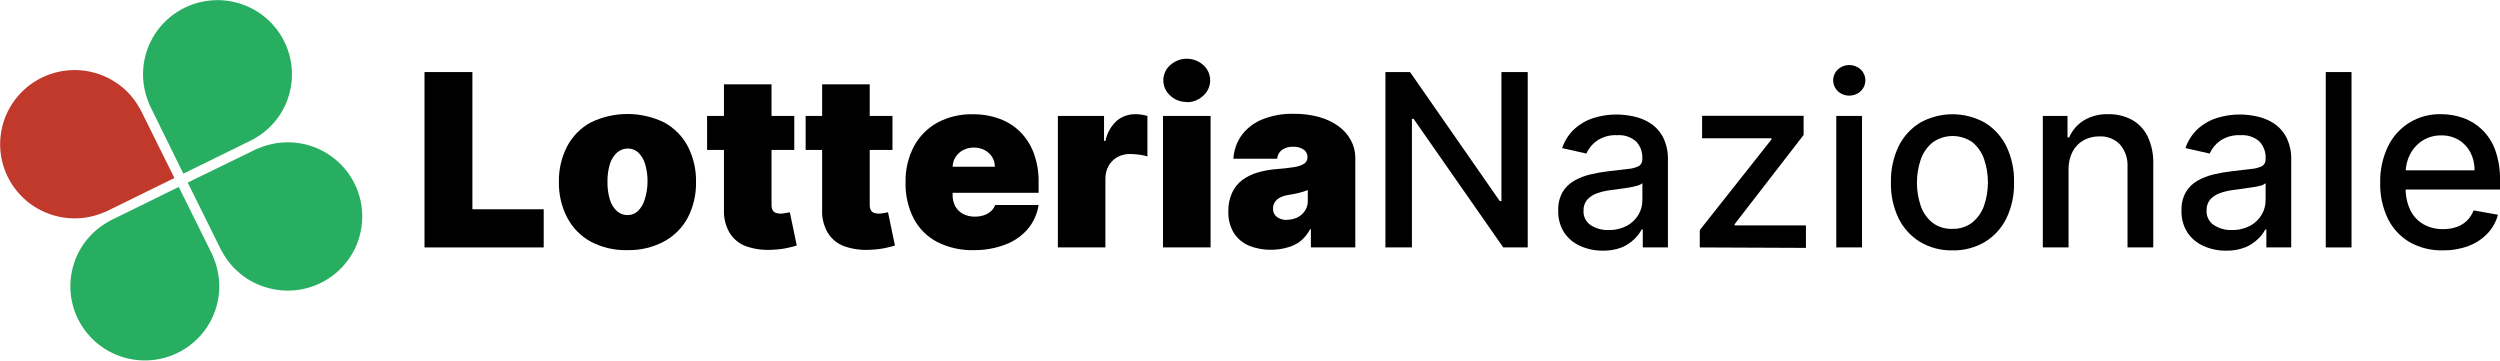
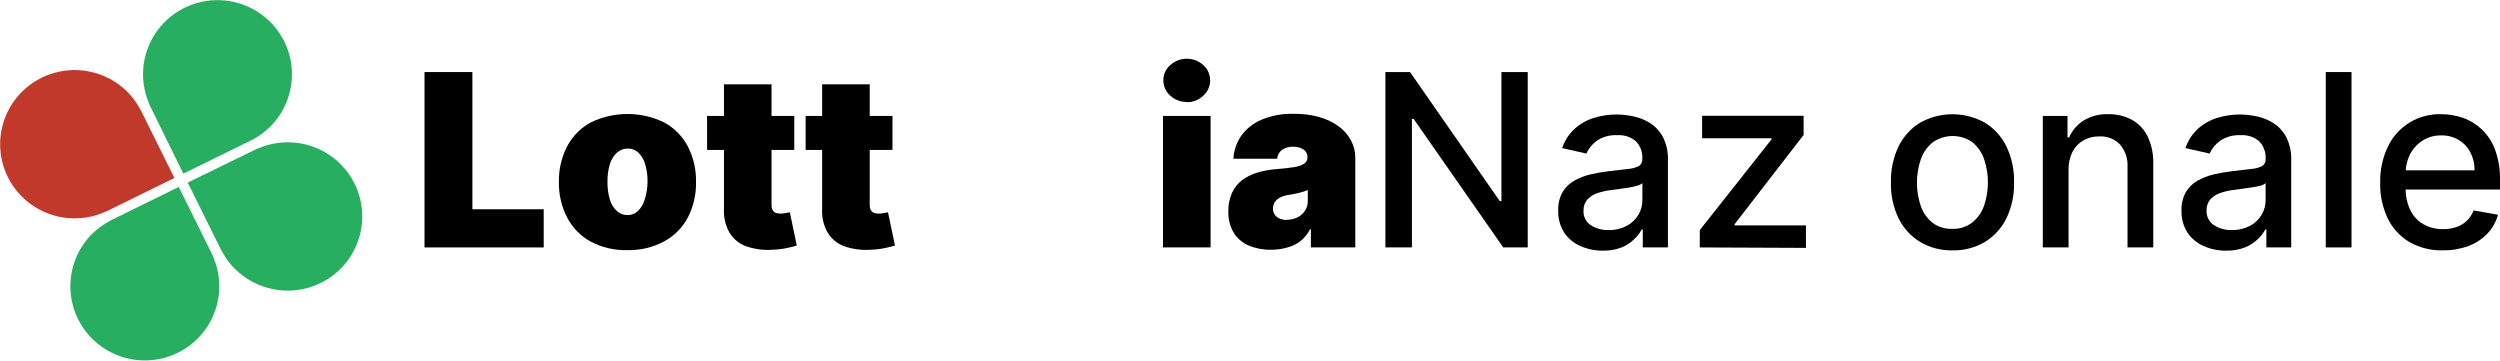
<svg xmlns="http://www.w3.org/2000/svg" width="208" height="30" viewBox="0 0 208 30" fill="none">
  <g clip-path="url(#clip0_2_177)">
    <path d="M11.765 9.27L14.508 14.81L8.946 17.542C8.822 17.604 8.694 17.658 8.564 17.704C7.638 18.084 6.633 18.234 5.636 18.142C4.639 18.05 3.68 17.72 2.839 17.178C1.999 16.636 1.303 15.899 0.811 15.031C0.318 14.162 0.045 13.188 0.014 12.192C-0.018 11.195 0.194 10.206 0.63 9.309C1.067 8.412 1.715 7.633 2.52 7.04C3.325 6.447 4.262 6.056 5.251 5.903C6.24 5.749 7.252 5.836 8.2 6.157C9.624 6.634 10.821 7.615 11.564 8.915C11.638 9.029 11.705 9.148 11.765 9.27Z" fill="#C0392B" />
    <path d="M9.309 18.285L14.872 15.552L17.616 21.092C17.678 21.215 17.732 21.342 17.779 21.472C18.16 22.394 18.31 23.395 18.218 24.387C18.126 25.38 17.794 26.336 17.25 27.173C16.706 28.01 15.966 28.703 15.094 29.193C14.222 29.683 13.244 29.955 12.243 29.986C11.242 30.017 10.249 29.807 9.348 29.372C8.447 28.937 7.665 28.292 7.069 27.49C6.474 26.689 6.082 25.756 5.927 24.771C5.773 23.786 5.861 22.778 6.183 21.834C6.662 20.417 7.647 19.224 8.952 18.484C9.067 18.411 9.186 18.344 9.309 18.285Z" fill="#27AE60" />
    <path d="M18.361 20.73L15.617 15.19L21.18 12.477C21.304 12.415 21.432 12.361 21.562 12.314C22.489 11.93 23.495 11.776 24.494 11.864C25.494 11.953 26.457 12.282 27.3 12.823C28.144 13.365 28.843 14.102 29.337 14.972C29.831 15.841 30.106 16.817 30.137 17.816C30.169 18.815 29.956 19.806 29.517 20.705C29.079 21.604 28.428 22.384 27.62 22.976C26.812 23.569 25.872 23.958 24.88 24.109C23.888 24.26 22.874 24.168 21.926 23.843C20.502 23.366 19.305 22.385 18.562 21.085C18.488 20.971 18.421 20.852 18.361 20.73Z" fill="#27AE60" />
    <path d="M20.817 11.716L15.254 14.448L12.529 8.908C12.467 8.785 12.413 8.658 12.366 8.528C11.985 7.606 11.834 6.606 11.926 5.613C12.018 4.62 12.351 3.664 12.895 2.827C13.439 1.99 14.179 1.297 15.051 0.807C15.923 0.317 16.901 0.045 17.902 0.014C18.902 -0.018 19.896 0.193 20.797 0.628C21.698 1.063 22.48 1.708 23.075 2.51C23.671 3.311 24.063 4.244 24.217 5.229C24.372 6.214 24.284 7.222 23.962 8.166C23.483 9.583 22.497 10.776 21.193 11.516C21.072 11.59 20.946 11.657 20.817 11.716Z" fill="#27AE60" />
    <path d="M35.319 20.586V5.995H39.303V17.411H45.236V20.586H35.319Z" fill="black" />
    <path d="M52.208 20.811C51.141 20.841 50.083 20.596 49.139 20.1C48.303 19.637 47.623 18.938 47.184 18.091C46.714 17.177 46.48 16.161 46.501 15.134C46.481 14.107 46.716 13.092 47.184 12.177C47.627 11.34 48.306 10.65 49.139 10.193C50.093 9.726 51.142 9.484 52.205 9.484C53.268 9.484 54.317 9.726 55.272 10.193C56.104 10.65 56.784 11.34 57.226 12.177C57.695 13.092 57.929 14.107 57.909 15.134C57.931 16.16 57.699 17.176 57.232 18.091C56.79 18.929 56.11 19.618 55.278 20.075C54.336 20.58 53.278 20.834 52.208 20.811ZM52.208 17.898C52.529 17.9 52.839 17.779 53.073 17.561C53.34 17.296 53.534 16.968 53.637 16.606C53.792 16.129 53.873 15.63 53.875 15.128C53.885 14.628 53.817 14.129 53.674 13.649C53.572 13.288 53.378 12.959 53.11 12.695C52.876 12.477 52.567 12.356 52.246 12.358C51.911 12.352 51.587 12.472 51.337 12.695C51.056 12.954 50.85 13.284 50.742 13.649C50.599 14.129 50.532 14.628 50.542 15.128C50.532 15.628 50.599 16.127 50.742 16.606C50.847 16.971 51.048 17.301 51.325 17.561C51.574 17.784 51.899 17.904 52.233 17.898H52.208Z" fill="black" />
    <path d="M66.084 9.644V12.477H58.83V9.644H66.084ZM60.233 7.018H64.192V17.087C64.189 17.218 64.217 17.349 64.274 17.467C64.326 17.57 64.412 17.652 64.518 17.698C64.651 17.752 64.794 17.778 64.938 17.773C65.079 17.771 65.219 17.756 65.357 17.729L65.715 17.661L66.291 20.43C66.115 20.485 65.863 20.549 65.533 20.624C65.15 20.707 64.76 20.757 64.368 20.773C63.594 20.839 62.816 20.743 62.081 20.493C61.495 20.281 61.002 19.873 60.684 19.339C60.363 18.768 60.207 18.121 60.233 17.467V7.018Z" fill="black" />
    <path d="M74.253 9.644V12.477H67.03V9.644H74.253ZM68.402 7.018H72.361V17.087C72.358 17.218 72.386 17.349 72.443 17.467C72.495 17.57 72.581 17.652 72.687 17.698C72.82 17.752 72.963 17.778 73.107 17.773C73.248 17.771 73.388 17.756 73.526 17.729L73.883 17.661L74.46 20.43C74.284 20.485 74.032 20.549 73.702 20.624C73.319 20.707 72.929 20.757 72.537 20.773C71.763 20.839 70.984 20.743 70.25 20.493C69.664 20.281 69.171 19.873 68.853 19.339C68.524 18.756 68.368 18.092 68.402 17.424V7.018Z" fill="black" />
-     <path d="M81.019 20.811C79.966 20.84 78.922 20.608 77.98 20.137C77.147 19.701 76.466 19.025 76.026 18.197C75.548 17.257 75.313 16.213 75.343 15.159C75.32 14.127 75.556 13.106 76.032 12.19C76.475 11.358 77.149 10.672 77.974 10.212C78.883 9.723 79.905 9.48 80.937 9.507C81.706 9.497 82.471 9.628 83.192 9.894C83.844 10.136 84.434 10.517 84.921 11.011C85.41 11.517 85.786 12.121 86.024 12.782C86.292 13.535 86.424 14.329 86.412 15.128V16.039H76.577V13.874H82.773C82.774 13.581 82.691 13.293 82.535 13.044C82.379 12.806 82.163 12.612 81.908 12.483C81.635 12.343 81.332 12.273 81.025 12.277C80.718 12.274 80.415 12.345 80.142 12.483C79.888 12.613 79.672 12.807 79.515 13.044C79.351 13.293 79.262 13.583 79.258 13.88V16.22C79.251 16.547 79.327 16.871 79.478 17.162C79.624 17.424 79.841 17.64 80.104 17.785C80.412 17.95 80.757 18.032 81.106 18.023C81.361 18.026 81.615 17.988 81.858 17.91C82.073 17.841 82.271 17.728 82.441 17.579C82.601 17.437 82.724 17.257 82.798 17.055H86.412C86.302 17.782 85.997 18.465 85.529 19.033C85.035 19.613 84.401 20.059 83.687 20.331C82.837 20.66 81.931 20.823 81.019 20.811Z" fill="black" />
-     <path d="M88.016 20.586V9.644H91.856V11.728H91.969C92.1 11.077 92.436 10.485 92.927 10.037C93.359 9.682 93.903 9.492 94.462 9.501C94.634 9.5 94.806 9.513 94.976 9.538C95.141 9.564 95.305 9.602 95.465 9.651V13.013C95.228 12.938 94.985 12.888 94.738 12.863C94.493 12.833 94.246 12.816 93.999 12.813C93.635 12.809 93.276 12.899 92.959 13.075C92.653 13.246 92.401 13.499 92.232 13.805C92.05 14.142 91.959 14.521 91.969 14.903V20.586H88.016Z" fill="black" />
    <path d="M96.761 20.586V9.644H100.721V20.586H96.761ZM98.747 8.484C98.234 8.494 97.737 8.304 97.363 7.954C97.183 7.795 97.038 7.599 96.939 7.38C96.841 7.162 96.789 6.924 96.789 6.684C96.789 6.444 96.841 6.207 96.939 5.988C97.038 5.77 97.183 5.574 97.363 5.415C97.74 5.075 98.232 4.886 98.741 4.886C99.25 4.886 99.741 5.075 100.119 5.415C100.298 5.575 100.44 5.771 100.538 5.99C100.636 6.208 100.686 6.445 100.686 6.684C100.686 6.924 100.636 7.16 100.538 7.379C100.44 7.598 100.298 7.794 100.119 7.954C99.751 8.311 99.255 8.509 98.741 8.503L98.747 8.484Z" fill="black" />
    <path d="M105.789 20.78C105.145 20.796 104.505 20.679 103.909 20.437C103.394 20.219 102.958 19.852 102.656 19.382C102.332 18.84 102.173 18.216 102.199 17.586C102.184 17.056 102.288 16.529 102.506 16.045C102.697 15.621 102.992 15.252 103.364 14.972C103.752 14.69 104.187 14.479 104.648 14.348C105.165 14.2 105.697 14.105 106.233 14.067C106.731 14.034 107.226 13.976 107.718 13.893C108.008 13.856 108.286 13.756 108.532 13.6C108.611 13.541 108.675 13.464 108.718 13.377C108.762 13.289 108.784 13.192 108.783 13.094C108.789 12.966 108.761 12.838 108.703 12.723C108.645 12.609 108.558 12.511 108.451 12.439C108.2 12.277 107.904 12.196 107.605 12.208C107.28 12.193 106.959 12.278 106.684 12.452C106.563 12.54 106.462 12.653 106.389 12.783C106.315 12.913 106.271 13.058 106.258 13.207H102.619C102.656 12.538 102.872 11.892 103.245 11.335C103.665 10.739 104.241 10.271 104.911 9.981C105.776 9.615 106.71 9.44 107.649 9.47C108.366 9.46 109.082 9.552 109.773 9.744C110.346 9.901 110.887 10.159 111.37 10.505C111.788 10.806 112.133 11.196 112.379 11.647C112.629 12.091 112.76 12.591 112.761 13.1V20.586H109.065V19.07H109.002C108.804 19.451 108.532 19.789 108.2 20.062C107.88 20.308 107.514 20.486 107.123 20.586C106.69 20.714 106.24 20.779 105.789 20.78ZM107.079 18.285C107.373 18.286 107.664 18.222 107.931 18.097C108.182 17.975 108.398 17.79 108.557 17.561C108.729 17.312 108.817 17.015 108.808 16.712V15.814L108.476 15.933L108.106 16.039L107.693 16.132L107.236 16.213C106.973 16.246 106.719 16.324 106.484 16.444C106.307 16.535 106.158 16.67 106.052 16.837C105.959 16.994 105.911 17.173 105.914 17.355C105.907 17.489 105.933 17.623 105.99 17.745C106.046 17.866 106.132 17.973 106.24 18.054C106.484 18.227 106.78 18.312 107.079 18.297V18.285Z" fill="black" />
    <path d="M127.107 5.995V20.586H125.071L117.61 9.888H117.472V20.586H115.267V5.995H117.315L124.782 16.731H124.92V5.995H127.107Z" fill="black" />
    <path d="M133.365 20.855C132.718 20.863 132.076 20.731 131.485 20.468C130.935 20.229 130.465 19.837 130.132 19.339C129.792 18.793 129.621 18.159 129.644 17.517C129.622 16.985 129.745 16.457 130.001 15.989C130.234 15.595 130.567 15.268 130.965 15.041C131.39 14.799 131.848 14.621 132.325 14.51C132.831 14.392 133.343 14.302 133.86 14.242L135.463 14.055C135.775 14.034 136.08 13.952 136.359 13.812C136.451 13.752 136.525 13.669 136.575 13.572C136.624 13.474 136.647 13.365 136.641 13.256V13.207C136.658 12.942 136.619 12.677 136.529 12.428C136.438 12.18 136.297 11.952 136.115 11.759C135.682 11.389 135.118 11.205 134.549 11.248C133.944 11.213 133.344 11.38 132.845 11.722C132.469 11.99 132.173 12.354 131.987 12.776L129.969 12.321C130.178 11.702 130.54 11.146 131.022 10.705C131.483 10.294 132.028 9.987 132.619 9.807C133.228 9.619 133.862 9.525 134.499 9.526C134.971 9.53 135.441 9.582 135.902 9.682C136.396 9.784 136.867 9.974 137.293 10.243C137.741 10.533 138.108 10.933 138.358 11.404C138.657 12.01 138.8 12.681 138.771 13.356V20.586H136.679V19.089H136.591C136.43 19.393 136.218 19.667 135.965 19.9C135.665 20.192 135.312 20.425 134.925 20.586C134.427 20.775 133.897 20.866 133.365 20.855ZM133.828 19.139C134.357 19.153 134.881 19.032 135.351 18.79C135.749 18.576 136.083 18.26 136.315 17.873C136.54 17.495 136.655 17.064 136.647 16.625V15.24C136.519 15.343 136.369 15.415 136.209 15.452C135.966 15.522 135.719 15.576 135.47 15.614L134.662 15.733L134.004 15.82C133.617 15.866 133.237 15.953 132.87 16.082C132.558 16.188 132.278 16.37 132.056 16.613C131.842 16.87 131.733 17.197 131.749 17.53C131.735 17.763 131.782 17.995 131.885 18.205C131.989 18.415 132.144 18.595 132.337 18.727C132.78 19.013 133.301 19.157 133.828 19.139Z" fill="black" />
    <path d="M141.421 20.586V19.145L147.385 11.603V11.503H141.615V9.632H150.06V11.229L144.321 18.652V18.752H150.254V20.624L141.421 20.586Z" fill="black" />
-     <path d="M153.862 7.954C153.686 7.957 153.51 7.926 153.345 7.862C153.181 7.798 153.031 7.702 152.904 7.58C152.782 7.463 152.686 7.324 152.62 7.169C152.554 7.015 152.52 6.849 152.52 6.681C152.52 6.514 152.554 6.348 152.62 6.193C152.686 6.039 152.782 5.899 152.904 5.783C153.163 5.543 153.505 5.409 153.859 5.409C154.214 5.409 154.555 5.543 154.814 5.783C154.936 5.899 155.032 6.039 155.098 6.193C155.164 6.348 155.198 6.514 155.198 6.681C155.198 6.849 155.164 7.015 155.098 7.169C155.032 7.324 154.936 7.463 154.814 7.58C154.559 7.825 154.217 7.959 153.862 7.954ZM152.778 20.586V9.644H154.921V20.586H152.778Z" fill="black" />
    <path d="M162.438 20.83C161.492 20.851 160.558 20.606 159.745 20.125C158.971 19.649 158.349 18.963 157.953 18.147C157.514 17.22 157.299 16.203 157.326 15.178C157.3 14.149 157.514 13.128 157.953 12.196C158.348 11.378 158.969 10.69 159.745 10.212C160.569 9.749 161.501 9.505 162.448 9.505C163.395 9.505 164.326 9.749 165.151 10.212C165.926 10.69 166.547 11.378 166.942 12.196C167.381 13.128 167.596 14.149 167.569 15.178C167.596 16.203 167.381 17.22 166.942 18.147C166.546 18.963 165.925 19.648 165.151 20.125C164.331 20.61 163.391 20.854 162.438 20.83ZM162.438 19.039C163.037 19.061 163.624 18.873 164.098 18.509C164.549 18.141 164.887 17.655 165.076 17.105C165.501 15.851 165.501 14.492 165.076 13.238C164.891 12.7 164.564 12.221 164.13 11.853C163.643 11.504 163.059 11.316 162.46 11.316C161.861 11.316 161.277 11.504 160.791 11.853C160.337 12.225 159.997 12.715 159.807 13.269C159.382 14.523 159.382 15.882 159.807 17.137C159.997 17.687 160.338 18.173 160.791 18.54C161.27 18.891 161.856 19.068 162.451 19.039H162.438Z" fill="black" />
    <path d="M172.104 14.099V20.586H169.962V9.644H172.017V11.429H172.155C172.404 10.854 172.82 10.367 173.351 10.031C173.969 9.658 174.684 9.473 175.406 9.501C176.093 9.485 176.773 9.646 177.379 9.969C177.949 10.288 178.406 10.773 178.688 11.36C179.019 12.072 179.178 12.852 179.152 13.637V20.586H177.01V13.893C177.05 13.212 176.826 12.542 176.383 12.021C176.163 11.793 175.897 11.615 175.602 11.499C175.307 11.383 174.99 11.331 174.673 11.348C174.211 11.34 173.756 11.451 173.351 11.672C172.964 11.889 172.648 12.214 172.443 12.608C172.208 13.069 172.091 13.581 172.104 14.099Z" fill="black" />
    <path d="M185.216 20.855C184.569 20.863 183.928 20.731 183.337 20.468C182.789 20.227 182.321 19.836 181.99 19.339C181.649 18.793 181.479 18.159 181.501 17.517C181.48 16.985 181.603 16.457 181.858 15.989C182.092 15.595 182.424 15.268 182.823 15.041C183.248 14.799 183.706 14.621 184.182 14.51C184.688 14.392 185.201 14.302 185.717 14.242L187.321 14.055C187.633 14.034 187.938 13.952 188.217 13.812C188.308 13.752 188.383 13.669 188.432 13.572C188.482 13.474 188.505 13.365 188.499 13.256V13.207C188.515 12.942 188.477 12.677 188.386 12.428C188.296 12.18 188.155 11.952 187.972 11.759C187.539 11.389 186.976 11.205 186.406 11.248C185.801 11.213 185.202 11.38 184.702 11.722C184.327 11.99 184.03 12.354 183.844 12.776L181.827 12.321C182.035 11.702 182.397 11.146 182.879 10.705C183.34 10.294 183.885 9.987 184.477 9.807C185.085 9.619 185.719 9.525 186.356 9.526C186.828 9.53 187.298 9.582 187.759 9.682C188.253 9.784 188.724 9.974 189.15 10.243C189.599 10.533 189.965 10.933 190.215 11.404C190.515 12.01 190.657 12.681 190.629 13.356V20.586H188.561V19.089H188.474C188.312 19.393 188.101 19.667 187.847 19.9C187.54 20.195 187.178 20.428 186.782 20.586C186.282 20.776 185.751 20.867 185.216 20.855ZM185.68 19.139C186.209 19.153 186.732 19.032 187.202 18.79C187.601 18.576 187.934 18.26 188.167 17.873C188.391 17.495 188.506 17.064 188.499 16.625V15.24C188.37 15.343 188.221 15.415 188.06 15.452C187.813 15.516 187.562 15.564 187.308 15.596L186.5 15.714L185.843 15.802C185.456 15.847 185.076 15.935 184.709 16.064C184.397 16.169 184.116 16.351 183.894 16.594C183.681 16.851 183.572 17.178 183.587 17.511C183.573 17.745 183.619 17.979 183.723 18.19C183.826 18.401 183.982 18.582 184.176 18.715C184.623 19.009 185.151 19.157 185.686 19.139H185.68Z" fill="black" />
    <path d="M195.646 5.995V20.586H193.504V5.995H195.646Z" fill="black" />
    <path d="M203.277 20.83C202.293 20.86 201.32 20.62 200.464 20.137C199.682 19.672 199.055 18.989 198.66 18.172C198.22 17.243 198.006 16.224 198.033 15.197C198.009 14.172 198.224 13.156 198.66 12.227C199.052 11.388 199.683 10.682 200.475 10.198C201.267 9.713 202.185 9.471 203.114 9.501C203.728 9.5 204.338 9.603 204.918 9.807C205.504 10.012 206.04 10.34 206.49 10.767C206.985 11.246 207.364 11.831 207.599 12.477C207.886 13.292 208.022 14.152 208 15.016V15.77H199.23V14.173H205.883C205.893 13.654 205.774 13.14 205.538 12.676C205.317 12.252 204.984 11.895 204.573 11.647C204.134 11.387 203.631 11.255 203.12 11.266C202.564 11.253 202.016 11.405 201.548 11.703C201.108 11.987 200.752 12.38 200.514 12.845C200.272 13.316 200.147 13.838 200.151 14.367V15.614C200.131 16.26 200.264 16.901 200.539 17.486C200.777 17.976 201.157 18.384 201.629 18.659C202.13 18.937 202.697 19.076 203.27 19.064C203.647 19.069 204.022 19.009 204.379 18.89C204.702 18.779 204.997 18.6 205.244 18.366C205.492 18.124 205.683 17.83 205.801 17.505L207.831 17.866C207.675 18.45 207.375 18.986 206.96 19.426C206.521 19.885 205.984 20.239 205.388 20.462C204.713 20.713 203.997 20.837 203.277 20.83Z" fill="black" />
  </g>
  <defs>
    <clipPath id="clip0_2_177">
      <rect width="208" height="30" fill="white" />
    </clipPath>
  </defs>
</svg>